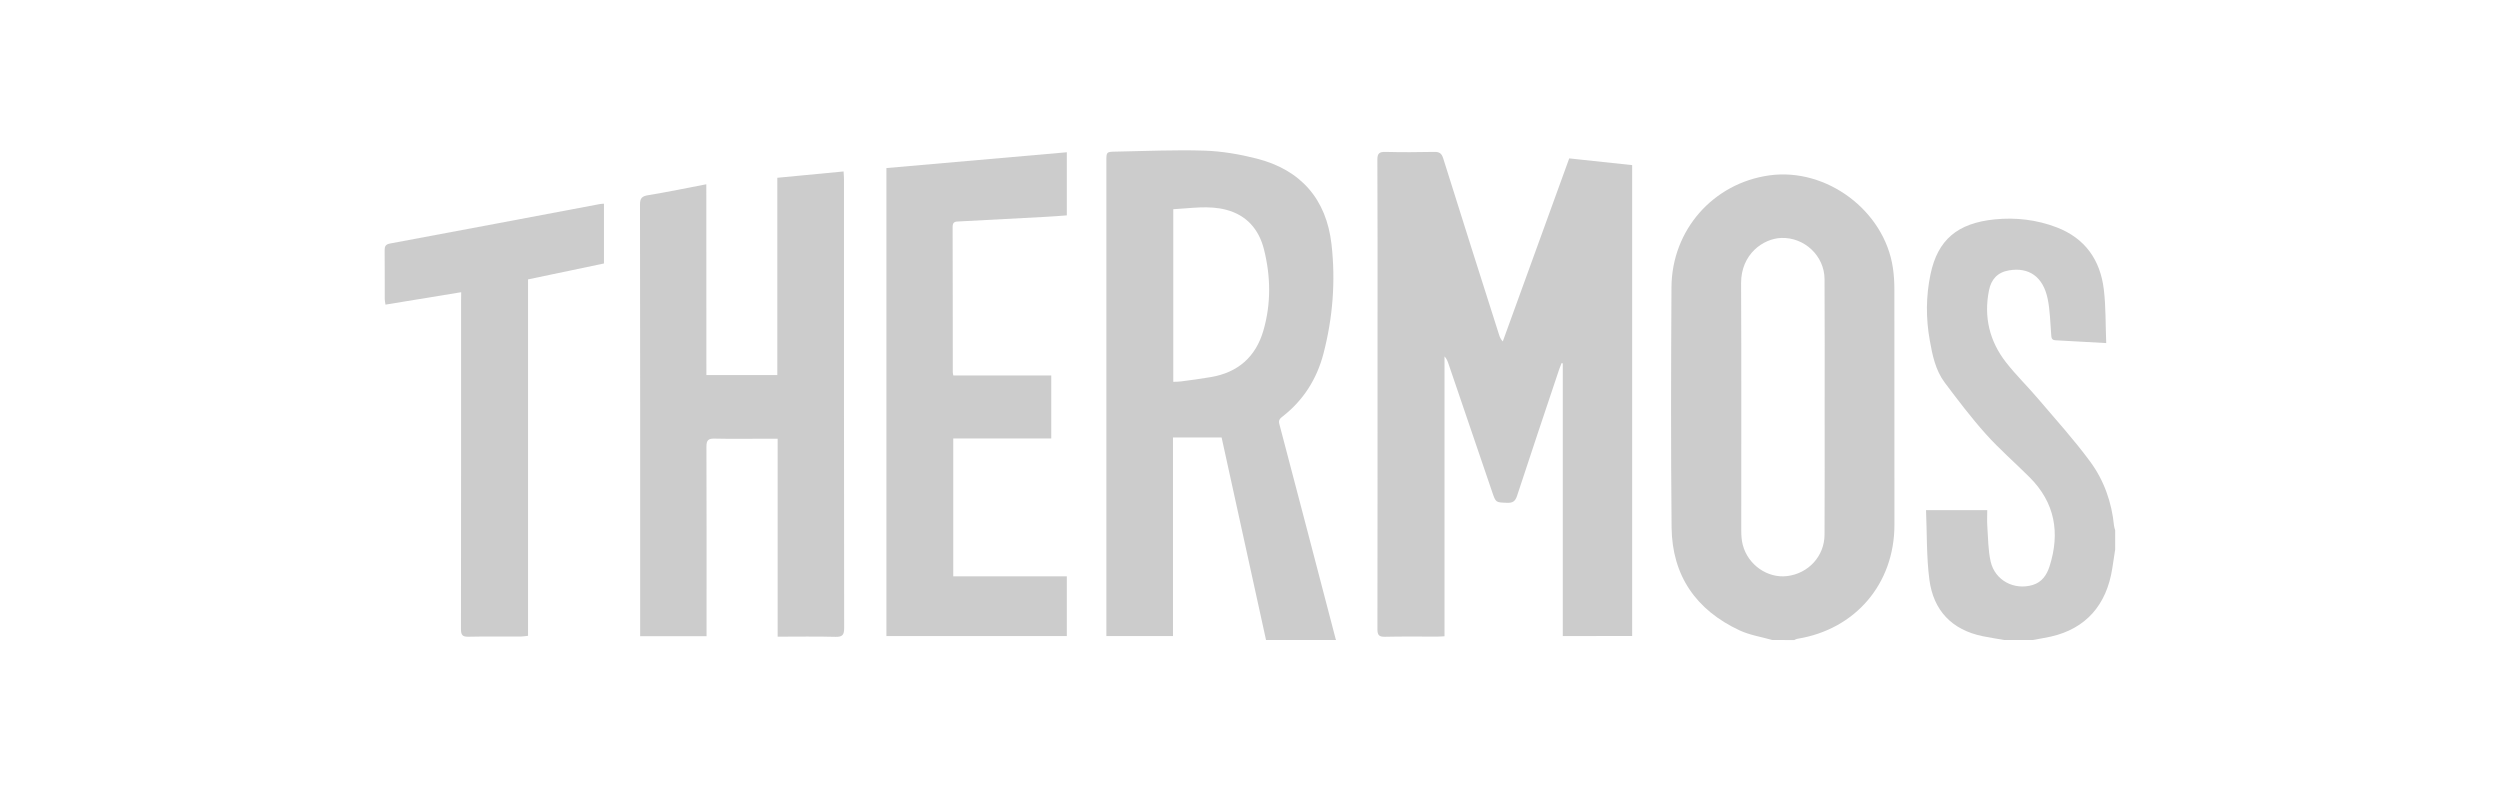
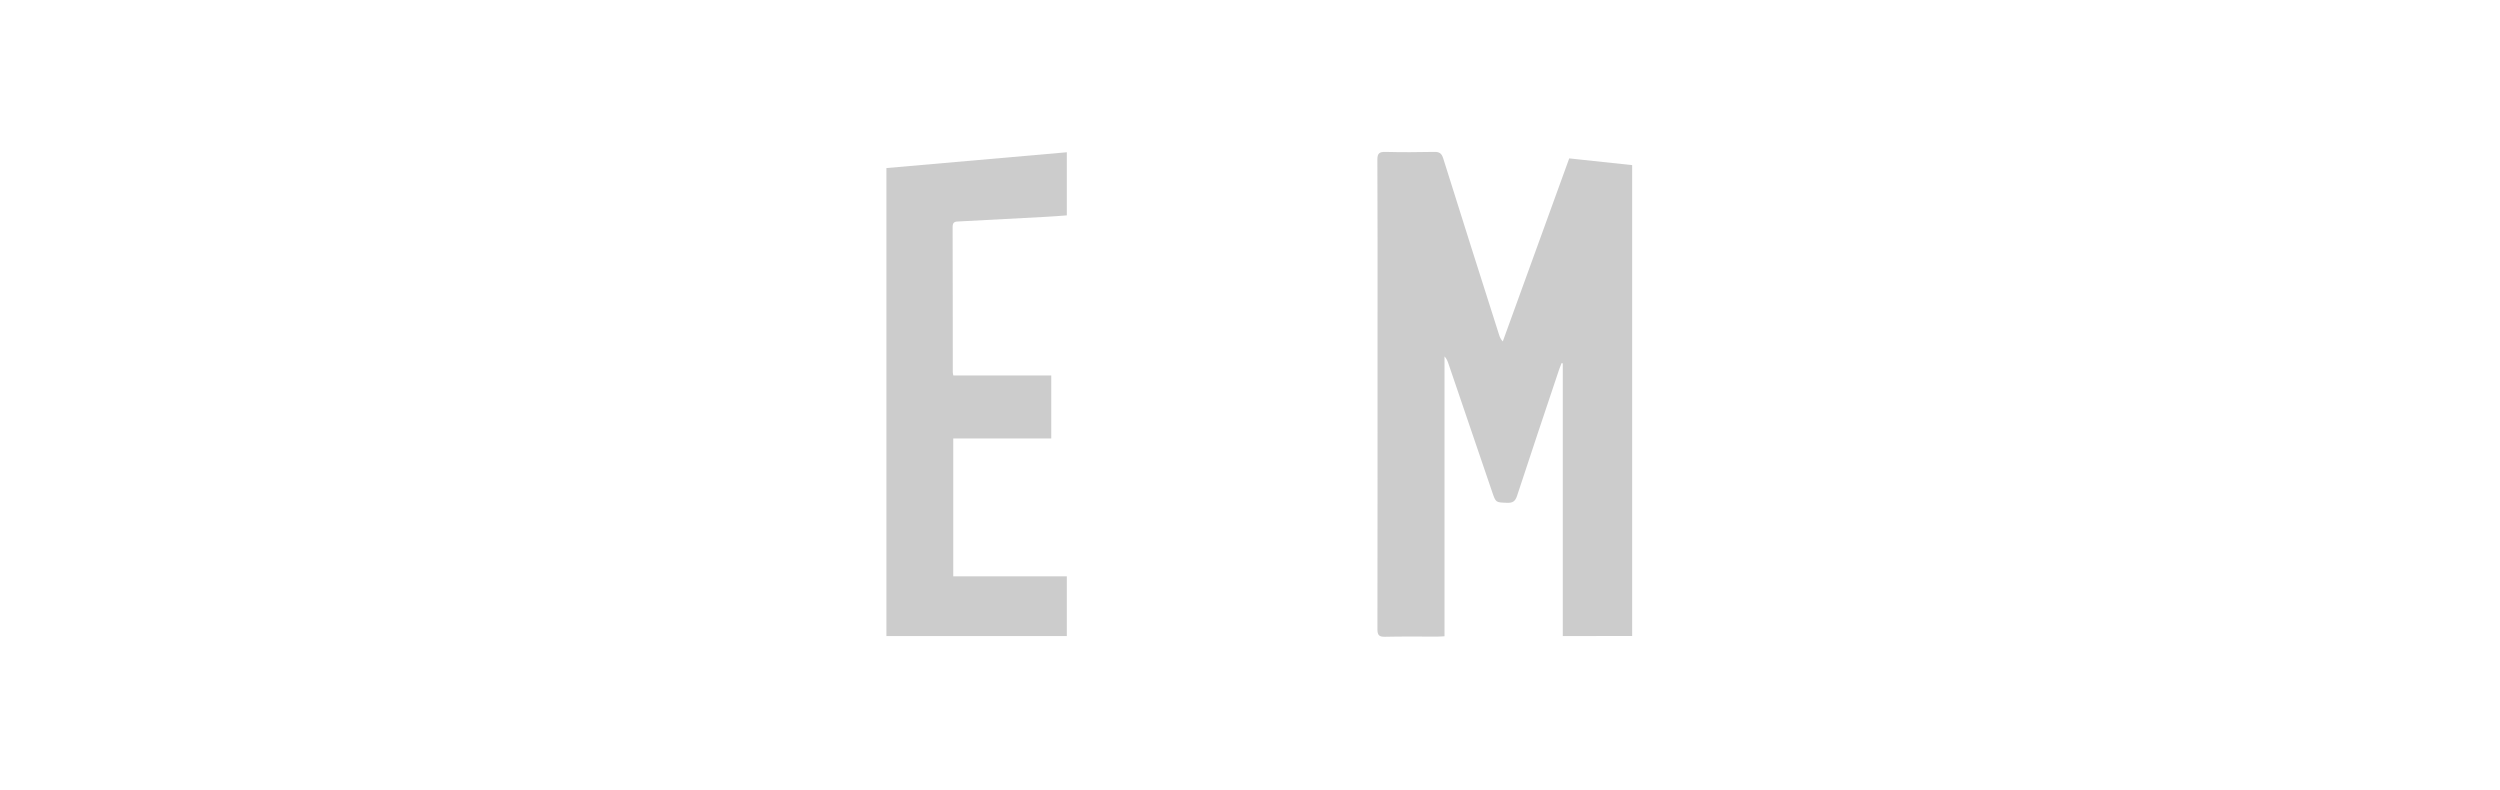
<svg xmlns="http://www.w3.org/2000/svg" version="1.1" id="Layer_1" x="0px" y="0px" viewBox="0 0 434.96 137.51" style="enable-background:new 0 0 434.96 137.51;" xml:space="preserve">
  <style type="text/css">
	.st0{fill:#F1F5F7;}
	.st1{fill:#FFFFFF;}
	.st2{fill:#2A3E50;}
	.st3{fill:#EFF6FF;}
	.st4{fill:#E5EFFF;}
	.st5{clip-path:url(#SVGID_2_);}
	.st6{fill:#4D4D4D;}
	.st7{fill:#3E5871;}
	.st8{fill:#3691A5;}
	.st9{fill:#3E6484;}
	.st10{clip-path:url(#SVGID_4_);fill:#FFFFFF;}
	.st11{clip-path:url(#SVGID_4_);fill:#46719D;}
	.st12{clip-path:url(#SVGID_4_);fill:none;stroke:#F2F2F2;stroke-miterlimit:10;}
	
		.st13{clip-path:url(#SVGID_4_);fill:none;stroke:#E6E6E6;stroke-width:2;stroke-linecap:round;stroke-miterlimit:10;stroke-dasharray:0,7,0,0,0,0;}
	.st14{clip-path:url(#SVGID_4_);}
	.st15{fill:#666666;}
	.st16{clip-path:url(#SVGID_4_);fill:#F2F2F2;}
	.st17{clip-path:url(#SVGID_4_);fill:#469372;}
	.st18{fill:#469372;}
	.st19{fill:#333333;}
	.st20{fill:#00A8E8;}
	.st21{fill:none;}
	.st22{fill:#999999;}
	.st23{fill:none;stroke:#F2F2F2;stroke-miterlimit:10;}
	.st24{fill:none;stroke:#E6E6E6;stroke-width:2;stroke-linecap:round;stroke-miterlimit:10;stroke-dasharray:0,7,0,0,0,0;}
	.st25{fill:#F0F5F7;}
	.st26{fill:#F2F2F2;}
	.st27{fill:url(#SVGID_5_);}
	.st28{clip-path:url(#SVGID_7_);fill:none;stroke:#F2F2F2;stroke-width:5;stroke-miterlimit:10;stroke-dasharray:5,10,0,0,0,0;}
	.st29{clip-path:url(#SVGID_7_);}
	.st30{fill:none;stroke:#B3B3B3;stroke-width:5;stroke-miterlimit:10;stroke-dasharray:5,10,0,0,0,0;}
	.st31{opacity:0.94;fill:#05365E;}
	.st32{opacity:0.9;fill:#05365E;}
	.st33{fill:#05365E;}
	.st34{clip-path:url(#SVGID_9_);fill:none;stroke:#F2F2F2;stroke-width:5;stroke-miterlimit:10;stroke-dasharray:5,10,0,0,0,0;}
	.st35{clip-path:url(#SVGID_9_);}
	.st36{fill:url(#SVGID_10_);}
	.st37{clip-path:url(#SVGID_12_);fill:#FFFFFF;}
	.st38{clip-path:url(#SVGID_12_);fill:#46719D;}
	.st39{clip-path:url(#SVGID_12_);fill:none;stroke:#F2F2F2;stroke-miterlimit:10;}
	
		.st40{clip-path:url(#SVGID_12_);fill:none;stroke:#E6E6E6;stroke-width:2;stroke-linecap:round;stroke-miterlimit:10;stroke-dasharray:0,7,0,0,0,0;}
	.st41{clip-path:url(#SVGID_12_);}
	.st42{clip-path:url(#SVGID_12_);fill:#F2F2F2;}
	.st43{clip-path:url(#SVGID_12_);fill:#469372;}
	.st44{fill:#CCCCCC;}
	.st45{fill:#46719D;}
	.st46{clip-path:url(#SVGID_14_);}
	.st47{clip-path:url(#SVGID_16_);fill:url(#SVGID_17_);}
	.st48{clip-path:url(#SVGID_19_);fill:url(#SVGID_20_);}
	.st49{clip-path:url(#SVGID_22_);fill:none;stroke:#F2F2F2;stroke-width:5;stroke-miterlimit:10;stroke-dasharray:5,10,0,0,0,0;}
	.st50{clip-path:url(#SVGID_22_);}
	.st51{fill:none;stroke:#F2F2F2;stroke-width:5;stroke-miterlimit:10;stroke-dasharray:5,10,0,0,0,0;}
	.st52{clip-path:url(#SVGID_24_);}
	.st53{fill:#F1F4F9;}
	.st54{display:none;fill:#FBFCFF;}
	.st55{fill:#506081;}
	.st56{fill:#80EF4A;}
	.st57{fill-rule:evenodd;clip-rule:evenodd;fill:#CCCCCC;}
	.st58{fill:#587790;}
	.st59{fill:#13314A;}
	.st60{opacity:0.8;fill:#F1F5F7;}
	.st61{clip-path:url(#SVGID_26_);fill:#FFFFFF;}
	.st62{clip-path:url(#SVGID_26_);fill:#46719D;}
	.st63{clip-path:url(#SVGID_26_);fill:none;stroke:#F2F2F2;stroke-miterlimit:10;}
	
		.st64{clip-path:url(#SVGID_26_);fill:none;stroke:#E6E6E6;stroke-width:2;stroke-linecap:round;stroke-miterlimit:10;stroke-dasharray:0,7,0,0,0,0;}
	.st65{clip-path:url(#SVGID_26_);}
	.st66{clip-path:url(#SVGID_26_);fill:#F2F2F2;}
	.st67{clip-path:url(#SVGID_26_);fill:#469372;}
	.st68{fill:none;stroke:#E6E6E6;stroke-miterlimit:10;}
	.st69{fill:#FFFFFF;stroke:#DADEE0;stroke-miterlimit:10;}
	.st70{fill:#B3B3B3;}
	.st71{fill:#F1F4F8;}
	.st72{fill:url(#SVGID_27_);}
	.st73{clip-path:url(#SVGID_29_);fill:#FFFFFF;}
	.st74{clip-path:url(#SVGID_29_);fill:#46719D;}
	.st75{clip-path:url(#SVGID_29_);fill:none;stroke:#F2F2F2;stroke-miterlimit:10;}
	
		.st76{clip-path:url(#SVGID_29_);fill:none;stroke:#E6E6E6;stroke-width:2;stroke-linecap:round;stroke-miterlimit:10;stroke-dasharray:0,7,0,0,0,0;}
	.st77{clip-path:url(#SVGID_29_);}
	.st78{clip-path:url(#SVGID_29_);fill:#F2F2F2;}
	.st79{clip-path:url(#SVGID_29_);fill:#469372;}
	.st80{fill:url(#SVGID_30_);}
	.st81{clip-path:url(#SVGID_34_);fill:#FFFFFF;}
	.st82{clip-path:url(#SVGID_34_);fill:#46719D;}
	.st83{clip-path:url(#SVGID_34_);fill:none;stroke:#F2F2F2;stroke-miterlimit:10;}
	
		.st84{clip-path:url(#SVGID_34_);fill:none;stroke:#E6E6E6;stroke-width:2;stroke-linecap:round;stroke-miterlimit:10;stroke-dasharray:0,7,0,0,0,0;}
	.st85{clip-path:url(#SVGID_34_);}
	.st86{clip-path:url(#SVGID_34_);fill:#F2F2F2;}
	.st87{clip-path:url(#SVGID_34_);fill:#469372;}
	.st88{fill:url(#SVGID_37_);}
	.st89{clip-path:url(#SVGID_39_);fill:#FFFFFF;}
	.st90{clip-path:url(#SVGID_39_);fill:#46719D;}
	.st91{clip-path:url(#SVGID_39_);fill:none;stroke:#F2F2F2;stroke-miterlimit:10;}
	
		.st92{clip-path:url(#SVGID_39_);fill:none;stroke:#E6E6E6;stroke-width:2;stroke-linecap:round;stroke-miterlimit:10;stroke-dasharray:0,7,0,0,0,0;}
	.st93{clip-path:url(#SVGID_39_);}
	.st94{clip-path:url(#SVGID_39_);fill:#F2F2F2;}
	.st95{clip-path:url(#SVGID_39_);fill:#469372;}
	.st96{fill:url(#SVGID_40_);}
	.st97{clip-path:url(#SVGID_42_);fill:#FFFFFF;}
	.st98{clip-path:url(#SVGID_42_);fill:#46719D;}
	.st99{clip-path:url(#SVGID_42_);fill:none;stroke:#F2F2F2;stroke-miterlimit:10;}
	
		.st100{clip-path:url(#SVGID_42_);fill:none;stroke:#E6E6E6;stroke-width:2;stroke-linecap:round;stroke-miterlimit:10;stroke-dasharray:0,7,0,0,0,0;}
	.st101{clip-path:url(#SVGID_42_);}
	.st102{clip-path:url(#SVGID_42_);fill:#F2F2F2;}
	.st103{clip-path:url(#SVGID_42_);fill:#469372;}
	.st104{clip-path:url(#SVGID_44_);fill:#FFFFFF;}
	.st105{clip-path:url(#SVGID_44_);fill:#46719D;}
	.st106{clip-path:url(#SVGID_44_);fill:none;stroke:#F2F2F2;stroke-miterlimit:10;}
	
		.st107{clip-path:url(#SVGID_44_);fill:none;stroke:#E6E6E6;stroke-width:2;stroke-linecap:round;stroke-miterlimit:10;stroke-dasharray:0,7,0,0,0,0;}
	.st108{clip-path:url(#SVGID_44_);}
	.st109{clip-path:url(#SVGID_44_);fill:#F2F2F2;}
	.st110{clip-path:url(#SVGID_44_);fill:#469372;}
	.st111{enable-background:new    ;}
	.st112{clip-path:url(#SVGID_46_);fill:#86DCC1;}
	.st113{clip-path:url(#SVGID_46_);fill:#FFFFFF;}
	.st114{clip-path:url(#SVGID_46_);fill:#00A8E8;}
	.st115{fill-rule:evenodd;clip-rule:evenodd;fill:#FFFFFF;}
	.st116{clip-path:url(#SVGID_48_);fill:#86DCC1;}
	.st117{clip-path:url(#SVGID_48_);fill:#FFFFFF;}
	.st118{clip-path:url(#SVGID_48_);fill:#00A8E8;}
	.st119{fill:#FFFFFF;stroke:#E6E6E6;stroke-miterlimit:10;}
	.st120{fill:#00A8E8;stroke:#DADEE0;stroke-miterlimit:10;}
	.st121{fill:#808080;}
	.st122{clip-path:url(#SVGID_50_);fill:#86DCC1;}
	.st123{clip-path:url(#SVGID_50_);fill:#FFFFFF;}
	.st124{clip-path:url(#SVGID_50_);fill:#00A8E8;}
	.st125{fill-rule:evenodd;clip-rule:evenodd;fill:#999999;}
	.st126{opacity:0.8;fill:#F0F5F7;}
	.st127{clip-path:url(#SVGID_52_);fill:#86DCC1;}
	.st128{clip-path:url(#SVGID_52_);fill:#FFFFFF;}
	.st129{clip-path:url(#SVGID_52_);fill:#00A8E8;}
	.st130{fill-rule:evenodd;clip-rule:evenodd;fill:#B3B3B3;}
	.st131{clip-path:url(#SVGID_54_);fill:#86DCC1;}
	.st132{clip-path:url(#SVGID_54_);fill:#FFFFFF;}
	.st133{clip-path:url(#SVGID_54_);fill:#00A8E8;}
	.st134{clip-path:url(#SVGID_56_);fill:#86DCC1;}
	.st135{clip-path:url(#SVGID_56_);fill:#FFFFFF;}
	.st136{clip-path:url(#SVGID_56_);fill:#00A8E8;}
	.st137{clip-path:url(#SVGID_58_);fill:#86DCC1;}
	.st138{clip-path:url(#SVGID_58_);fill:#FFFFFF;}
	.st139{clip-path:url(#SVGID_58_);fill:#00A8E8;}
	.st140{fill:#FFFFFF;stroke:#DADEE0;stroke-width:2;stroke-linecap:round;stroke-miterlimit:10;}
	.st141{fill:none;stroke:#B3B3B3;stroke-width:6;stroke-linecap:round;stroke-miterlimit:10;}
	.st142{clip-path:url(#SVGID_60_);fill:#86DCC1;}
	.st143{clip-path:url(#SVGID_60_);fill:#FFFFFF;}
	.st144{clip-path:url(#SVGID_60_);fill:#00A8E8;}
	.st145{fill:none;stroke:#05365E;stroke-width:6;stroke-linecap:round;stroke-miterlimit:10;}
	.st146{clip-path:url(#SVGID_62_);fill:#86DCC1;}
	.st147{clip-path:url(#SVGID_62_);fill:#FFFFFF;}
	.st148{clip-path:url(#SVGID_62_);fill:#00A8E8;}
	.st149{opacity:0.8;fill-rule:evenodd;clip-rule:evenodd;fill:#F0F5F7;}
	.st150{fill-rule:evenodd;clip-rule:evenodd;fill:#C7C8CA;}
	.st151{fill:url(#SVGID_63_);}
	.st152{clip-path:url(#SVGID_65_);fill:#FFFFFF;}
	.st153{clip-path:url(#SVGID_65_);fill:#46719D;}
	.st154{clip-path:url(#SVGID_65_);fill:none;stroke:#F2F2F2;stroke-miterlimit:10;}
	
		.st155{clip-path:url(#SVGID_65_);fill:none;stroke:#E6E6E6;stroke-width:2;stroke-linecap:round;stroke-miterlimit:10;stroke-dasharray:0,7,0,0,0,0;}
	.st156{clip-path:url(#SVGID_65_);}
	.st157{clip-path:url(#SVGID_65_);fill:#F2F2F2;}
	.st158{clip-path:url(#SVGID_65_);fill:#469372;}
	.st159{fill:#EFF6FF;stroke:#DADEE0;stroke-miterlimit:10;}
	.st160{clip-path:url(#SVGID_67_);fill:#FFFFFF;}
	.st161{clip-path:url(#SVGID_67_);fill:#46719D;}
	.st162{clip-path:url(#SVGID_67_);fill:none;stroke:#F2F2F2;stroke-miterlimit:10;}
	
		.st163{clip-path:url(#SVGID_67_);fill:none;stroke:#E6E6E6;stroke-width:2;stroke-linecap:round;stroke-miterlimit:10;stroke-dasharray:0,7,0,0,0,0;}
	.st164{clip-path:url(#SVGID_67_);}
	.st165{clip-path:url(#SVGID_67_);fill:#F2F2F2;}
	.st166{clip-path:url(#SVGID_67_);fill:#469372;}
	.st167{clip-path:url(#SVGID_69_);fill:#FFFFFF;}
	.st168{clip-path:url(#SVGID_69_);fill:#46719D;}
	.st169{clip-path:url(#SVGID_69_);fill:none;stroke:#F2F2F2;stroke-miterlimit:10;}
	
		.st170{clip-path:url(#SVGID_69_);fill:none;stroke:#E6E6E6;stroke-width:2;stroke-linecap:round;stroke-miterlimit:10;stroke-dasharray:0,7,0,0,0,0;}
	.st171{clip-path:url(#SVGID_69_);}
	.st172{clip-path:url(#SVGID_69_);fill:#F2F2F2;}
	.st173{clip-path:url(#SVGID_69_);fill:#469372;}
	.st174{fill:none;stroke:#FFFFFF;stroke-width:2;stroke-linecap:round;stroke-miterlimit:10;}
	.st175{fill:none;stroke:#FFFFFF;stroke-width:2;stroke-linecap:round;stroke-miterlimit:10;stroke-dasharray:0,6.907,0,0,0,0;}
	.st176{fill:none;stroke:#FFFFFF;stroke-width:2;stroke-linecap:round;stroke-miterlimit:10;stroke-dasharray:0,6.837,0,0,0,0;}
	.st177{fill:none;stroke:#FFFFFF;stroke-width:2;stroke-linecap:round;stroke-miterlimit:10;stroke-dasharray:0,6.64,0,0,0,0;}
	.st178{fill:none;stroke:#333333;stroke-width:2;stroke-linecap:round;stroke-miterlimit:10;}
	.st179{fill:none;stroke:#333333;stroke-width:2;stroke-linecap:round;stroke-miterlimit:10;stroke-dasharray:0,7.265,0,0,0,0;}
	.st180{fill:none;stroke:#00A8E8;stroke-miterlimit:10;}
	.st181{clip-path:url(#SVGID_71_);}
	.st182{fill:none;stroke:#FFFFFF;stroke-miterlimit:10;}
	.st183{fill:#2E3E4F;}
	.st184{fill-rule:evenodd;clip-rule:evenodd;fill:#2E3E4F;}
	.st185{clip-path:url(#SVGID_73_);}
	.st186{fill:none;stroke:#E6E6E6;stroke-width:5;stroke-linecap:round;stroke-miterlimit:10;}
	.st187{fill:none;stroke:#808080;stroke-width:5;stroke-linecap:round;stroke-miterlimit:10;}
	.st188{fill:none;stroke:#506081;stroke-width:4;stroke-miterlimit:10;}
	.st189{clip-path:url(#SVGID_75_);}
	.st190{fill:none;stroke:#B3B3B3;stroke-width:5;stroke-linecap:round;stroke-miterlimit:10;}
	.st191{fill:none;stroke:#666666;stroke-width:5;stroke-linecap:round;stroke-miterlimit:10;}
	.st192{clip-path:url(#SVGID_77_);}
	.st193{fill:none;stroke:#00A8E8;stroke-width:4;stroke-miterlimit:10;}
	.st194{fill:#E6E6E6;}
	.st195{fill:#5088B5;}
	.st196{fill:#64AED8;}
	.st197{fill:#00ACE4;}
	.st198{fill:#12073B;}
	.st199{fill:none;stroke:#999999;stroke-miterlimit:10;}
	.st200{fill:#22323F;}
	.st201{fill:#29755C;}
	.st202{fill:url(#SVGID_78_);}
	.st203{fill:#4B5C65;}
	.st204{fill:#80DFE0;}
	.st205{fill:#00C0C0;}
	.st206{fill:#627178;}
	.st207{fill:#ADEBEB;}
	.st208{clip-path:url(#SVGID_80_);}
	.st209{clip-path:url(#SVGID_82_);fill:#E0E0E0;}
	.st210{clip-path:url(#SVGID_86_);}
	.st211{clip-path:url(#SVGID_88_);fill-rule:evenodd;clip-rule:evenodd;fill:#FFFFFF;}
	.st212{clip-path:url(#SVGID_92_);}
	.st213{clip-path:url(#SVGID_94_);fill-rule:evenodd;clip-rule:evenodd;fill:#FFFFFF;}
	.st214{clip-path:url(#SVGID_96_);}
	.st215{clip-path:url(#SVGID_98_);fill:#FFFFFF;}
	.st216{clip-path:url(#SVGID_102_);fill-rule:evenodd;clip-rule:evenodd;fill:#FFFFFF;}
	.st217{clip-path:url(#SVGID_106_);fill-rule:evenodd;clip-rule:evenodd;fill:#FFFFFF;}
	.st218{clip-path:url(#SVGID_108_);}
	.st219{clip-path:url(#SVGID_110_);fill:#D9D9D9;}
	.st220{clip-path:url(#SVGID_112_);}
	.st221{clip-path:url(#SVGID_114_);fill:#F2F2F2;}
	.st222{clip-path:url(#SVGID_116_);}
	.st223{clip-path:url(#SVGID_118_);}
	.st224{clip-path:url(#SVGID_120_);}
	.st225{clip-path:url(#SVGID_126_);}
	.st226{clip-path:url(#SVGID_128_);fill-rule:evenodd;clip-rule:evenodd;fill:#FFFFFF;}
	.st227{clip-path:url(#SVGID_132_);}
	.st228{clip-path:url(#SVGID_134_);fill-rule:evenodd;clip-rule:evenodd;fill:#FFFFFF;}
	.st229{clip-path:url(#SVGID_136_);}
	.st230{clip-path:url(#SVGID_138_);fill:none;stroke:#FFFFFF;stroke-width:2;stroke-miterlimit:10;}
	.st231{clip-path:url(#SVGID_142_);fill-rule:evenodd;clip-rule:evenodd;fill:#FFFFFF;}
	.st232{clip-path:url(#SVGID_146_);fill-rule:evenodd;clip-rule:evenodd;fill:#FFFFFF;}
	.st233{clip-path:url(#SVGID_148_);}
	.st234{clip-path:url(#SVGID_150_);fill:#D9D9D9;}
	.st235{clip-path:url(#SVGID_152_);}
	.st236{clip-path:url(#SVGID_154_);fill:#FFFFFF;}
	.st237{clip-path:url(#SVGID_156_);}
	.st238{clip-path:url(#SVGID_158_);fill:#F2F2F2;}
	.st239{clip-path:url(#SVGID_160_);}
	.st240{clip-path:url(#SVGID_162_);fill:#FFFFFF;}
	.st241{clip-path:url(#SVGID_164_);}
	.st242{clip-path:url(#SVGID_166_);fill:#D9D9D9;}
	.st243{fill:#E6E7E8;}
	.st244{fill:none;stroke:#00A8E8;stroke-width:4;stroke-linecap:round;stroke-miterlimit:10;}
	.st245{fill:#1A1A1A;}
	.st246{fill:#0085A9;}
	.st247{fill:#E85C9B;}
</style>
  <g id="KL7qSI.tif_1_">
    <g>
-       <path class="st44" d="M220.27,111.35c-2.59-11.79-5.17-23.57-7.73-35.24c-2.85,0-5.6,0-8.46,0c0,11.39,0,22.91,0,34.55    c-3.89,0-7.67,0-11.59,0c0-0.53,0-1,0-1.47c0-27.05,0-54.1,0-81.14c0-1.61,0-1.64,1.6-1.67c5.17-0.09,10.34-0.34,15.5-0.17    c3.03,0.1,6.1,0.63,9.05,1.38c7.68,1.95,12.13,7.06,13.02,14.9c0.73,6.42,0.23,12.8-1.4,19.04c-1.14,4.38-3.47,8.09-7.08,10.91    c-0.45,0.35-0.79,0.62-0.59,1.35c3.28,12.44,6.53,24.89,9.78,37.33c0.02,0.08,0.05,0.15,0.08,0.23    C228.38,111.35,224.32,111.35,220.27,111.35z M204.13,66.43c0.51-0.02,0.93-0.01,1.35-0.07c1.73-0.23,3.46-0.45,5.18-0.75    c4.72-0.8,7.82-3.51,9.15-8.1c1.36-4.68,1.28-9.43,0.1-14.13c-0.88-3.48-3.01-5.94-6.57-6.88c-3.04-0.8-6.12-0.26-9.21-0.1    C204.13,46.48,204.13,56.4,204.13,66.43z" />
-       <path class="st44" d="M308.35,111.35c-1.9-0.54-3.91-0.85-5.68-1.67c-7.57-3.53-11.75-9.52-11.84-17.92    c-0.14-13.92-0.1-27.85-0.02-41.77c0.05-9.98,7.27-18.13,17.04-19.48c9.94-1.37,20.01,6.15,21.48,16.08    c0.19,1.25,0.26,2.53,0.26,3.8c0.02,13.65,0.02,27.29,0.01,40.94c-0.01,10.24-6.79,18.18-16.89,19.81    c-0.19,0.03-0.36,0.14-0.54,0.22C310.9,111.35,309.62,111.35,308.35,111.35z M317.46,70.86    C317.46,70.86,317.45,70.86,317.46,70.86c0-7.44,0.03-14.87-0.02-22.31c-0.02-4.04-3.52-7.3-7.54-7.15    c-3.15,0.12-7,2.82-6.98,7.89c0.07,14.35,0.02,28.71,0.03,43.06c0,0.83,0.06,1.68,0.27,2.48c0.92,3.47,4.31,5.81,7.71,5.4    c3.71-0.45,6.49-3.47,6.51-7.19C317.48,85.65,317.46,78.25,317.46,70.86z" />
-       <path class="st44" d="M348.69,111.35c-1.24-0.22-2.49-0.41-3.73-0.66c-5.39-1.11-8.58-4.49-9.28-9.85    c-0.51-3.96-0.41-7.99-0.58-12.09c3.66,0,7.06,0,10.65,0c0,0.93-0.05,1.87,0.01,2.8c0.15,2.05,0.13,4.15,0.58,6.14    c0.75,3.3,4.1,5.06,7.34,4.08c1.59-0.49,2.43-1.74,2.91-3.24c1.86-5.83,0.95-11.07-3.47-15.49c-2.53-2.53-5.25-4.88-7.63-7.54    c-2.54-2.84-4.85-5.89-7.14-8.94c-1.61-2.15-2.14-4.76-2.6-7.35c-0.69-3.84-0.67-7.68,0.13-11.5c1.25-5.95,4.64-8.88,11.15-9.54    c3.67-0.37,7.31,0.05,10.79,1.38c4.95,1.89,7.59,5.67,8.21,10.79c0.37,3.05,0.29,6.16,0.42,9.35c-3.13-0.17-5.98-0.34-8.83-0.49    c-0.76-0.04-0.7-0.55-0.75-1.08c-0.17-2.05-0.19-4.15-0.61-6.15c-0.8-3.84-3.27-5.52-6.73-4.93c-2,0.34-3.09,1.57-3.47,3.45    c-0.94,4.63,0.08,8.88,2.97,12.57c1.73,2.22,3.77,4.19,5.59,6.34c3.06,3.6,6.24,7.11,9.04,10.91c2.4,3.26,3.75,7.07,4.15,11.16    c0.03,0.27,0.13,0.53,0.2,0.79c0,1.11,0,2.23,0,3.34c-0.17,1.09-0.33,2.18-0.5,3.27c-0.99,6.44-4.66,10.53-10.7,11.89    c-1.03,0.23-2.09,0.39-3.13,0.59C352.03,111.35,350.36,111.35,348.69,111.35z" />
      <path class="st44" d="M271.9,110.67c0-15.88,0-31.67,0-47.45c-0.07-0.02-0.14-0.03-0.21-0.05c-0.13,0.35-0.28,0.69-0.4,1.04    c-2.46,7.34-4.93,14.68-7.34,22.04c-0.32,0.99-0.78,1.27-1.76,1.23c-1.94-0.07-1.94-0.02-2.57-1.87    c-2.55-7.48-5.1-14.96-7.65-22.44c-0.14-0.4-0.31-0.79-0.65-1.16c0,16.19,0,32.39,0,48.69c-0.5,0.03-0.88,0.06-1.27,0.06    c-3.02,0-6.05-0.04-9.07,0.03c-1.06,0.02-1.33-0.29-1.33-1.34c0.03-17.47,0.02-34.93,0.02-52.4c0-9.75,0.02-19.49-0.03-29.24    c-0.01-1.13,0.34-1.4,1.41-1.38c2.82,0.07,5.65,0.06,8.47,0c0.9-0.02,1.3,0.24,1.58,1.14c3.2,10.23,6.46,20.45,9.71,30.66    c0.12,0.37,0.25,0.74,0.65,1.18c3.84-10.59,7.68-21.18,11.56-31.85c3.66,0.39,7.28,0.78,10.95,1.17c0,27.35,0,54.59,0,81.92    C279.99,110.67,276.04,110.67,271.9,110.67z" />
-       <path class="st44" d="M122.9,65.25c4.23,0,8.24,0,12.34,0c0-11.43,0-22.79,0-34.32c3.86-0.37,7.63-0.73,11.53-1.1    c0.03,0.54,0.07,0.96,0.07,1.38c0,26.02-0.01,52.03,0.03,78.05c0,1.2-0.29,1.57-1.52,1.54c-3.29-0.09-6.59-0.03-10.05-0.03    c0-11.49,0-22.88,0-34.44c-0.86,0-1.57,0-2.27,0c-2.9,0-5.81,0.05-8.71-0.02c-1.09-0.03-1.41,0.29-1.41,1.39    c0.04,10.46,0.02,20.92,0.02,31.39c0,0.51,0,1.02,0,1.6c-3.9,0-7.66,0-11.55,0c0-0.5,0-0.92,0-1.35c0-24.58,0.01-49.17-0.03-73.75    c0-1.11,0.34-1.46,1.42-1.63c3.33-0.54,6.63-1.24,10.12-1.9C122.9,43.16,122.9,54.15,122.9,65.25z" />
      <path class="st44" d="M165.86,65.32c5.7,0,11.33,0,17.04,0c0,3.66,0,7.22,0,10.96c-5.66,0-11.31,0-17.05,0c0,8.07,0,15.96,0,23.99    c6.57,0,13.11,0,19.76,0c0,3.53,0,6.92,0,10.4c-10.45,0-20.88,0-31.39,0c0-27.11,0-54.18,0-81.43    c10.41-0.91,20.84-1.83,31.39-2.75c0,3.68,0,7.27,0,10.98c-1.24,0.09-2.5,0.2-3.76,0.26c-4.96,0.27-9.93,0.53-14.89,0.79    c-0.66,0.03-1.23-0.02-1.22,0.97c0.03,8.43,0.02,16.86,0.03,25.3C165.77,64.91,165.81,65.03,165.86,65.32z" />
-       <path class="st44" d="M80.24,50.84c-4.47,0.73-8.76,1.44-13.17,2.16c-0.05-0.36-0.13-0.65-0.13-0.95    c-0.01-2.82,0.01-5.65-0.02-8.47c-0.01-0.69,0.14-1.06,0.93-1.21c12.18-2.27,24.36-4.57,36.54-6.87c0.19-0.04,0.39-0.03,0.69-0.06    c0,3.46,0,6.89,0,10.4c-4.37,0.92-8.75,1.83-13.21,2.77c0,20.65,0,41.25,0,62.01c-0.47,0.05-0.87,0.13-1.27,0.13    c-3.02,0.01-6.05-0.04-9.07,0.03c-1.07,0.03-1.33-0.3-1.33-1.34c0.03-18.98,0.02-37.95,0.02-56.93    C80.24,52.02,80.24,51.52,80.24,50.84z" />
    </g>
  </g>
</svg>